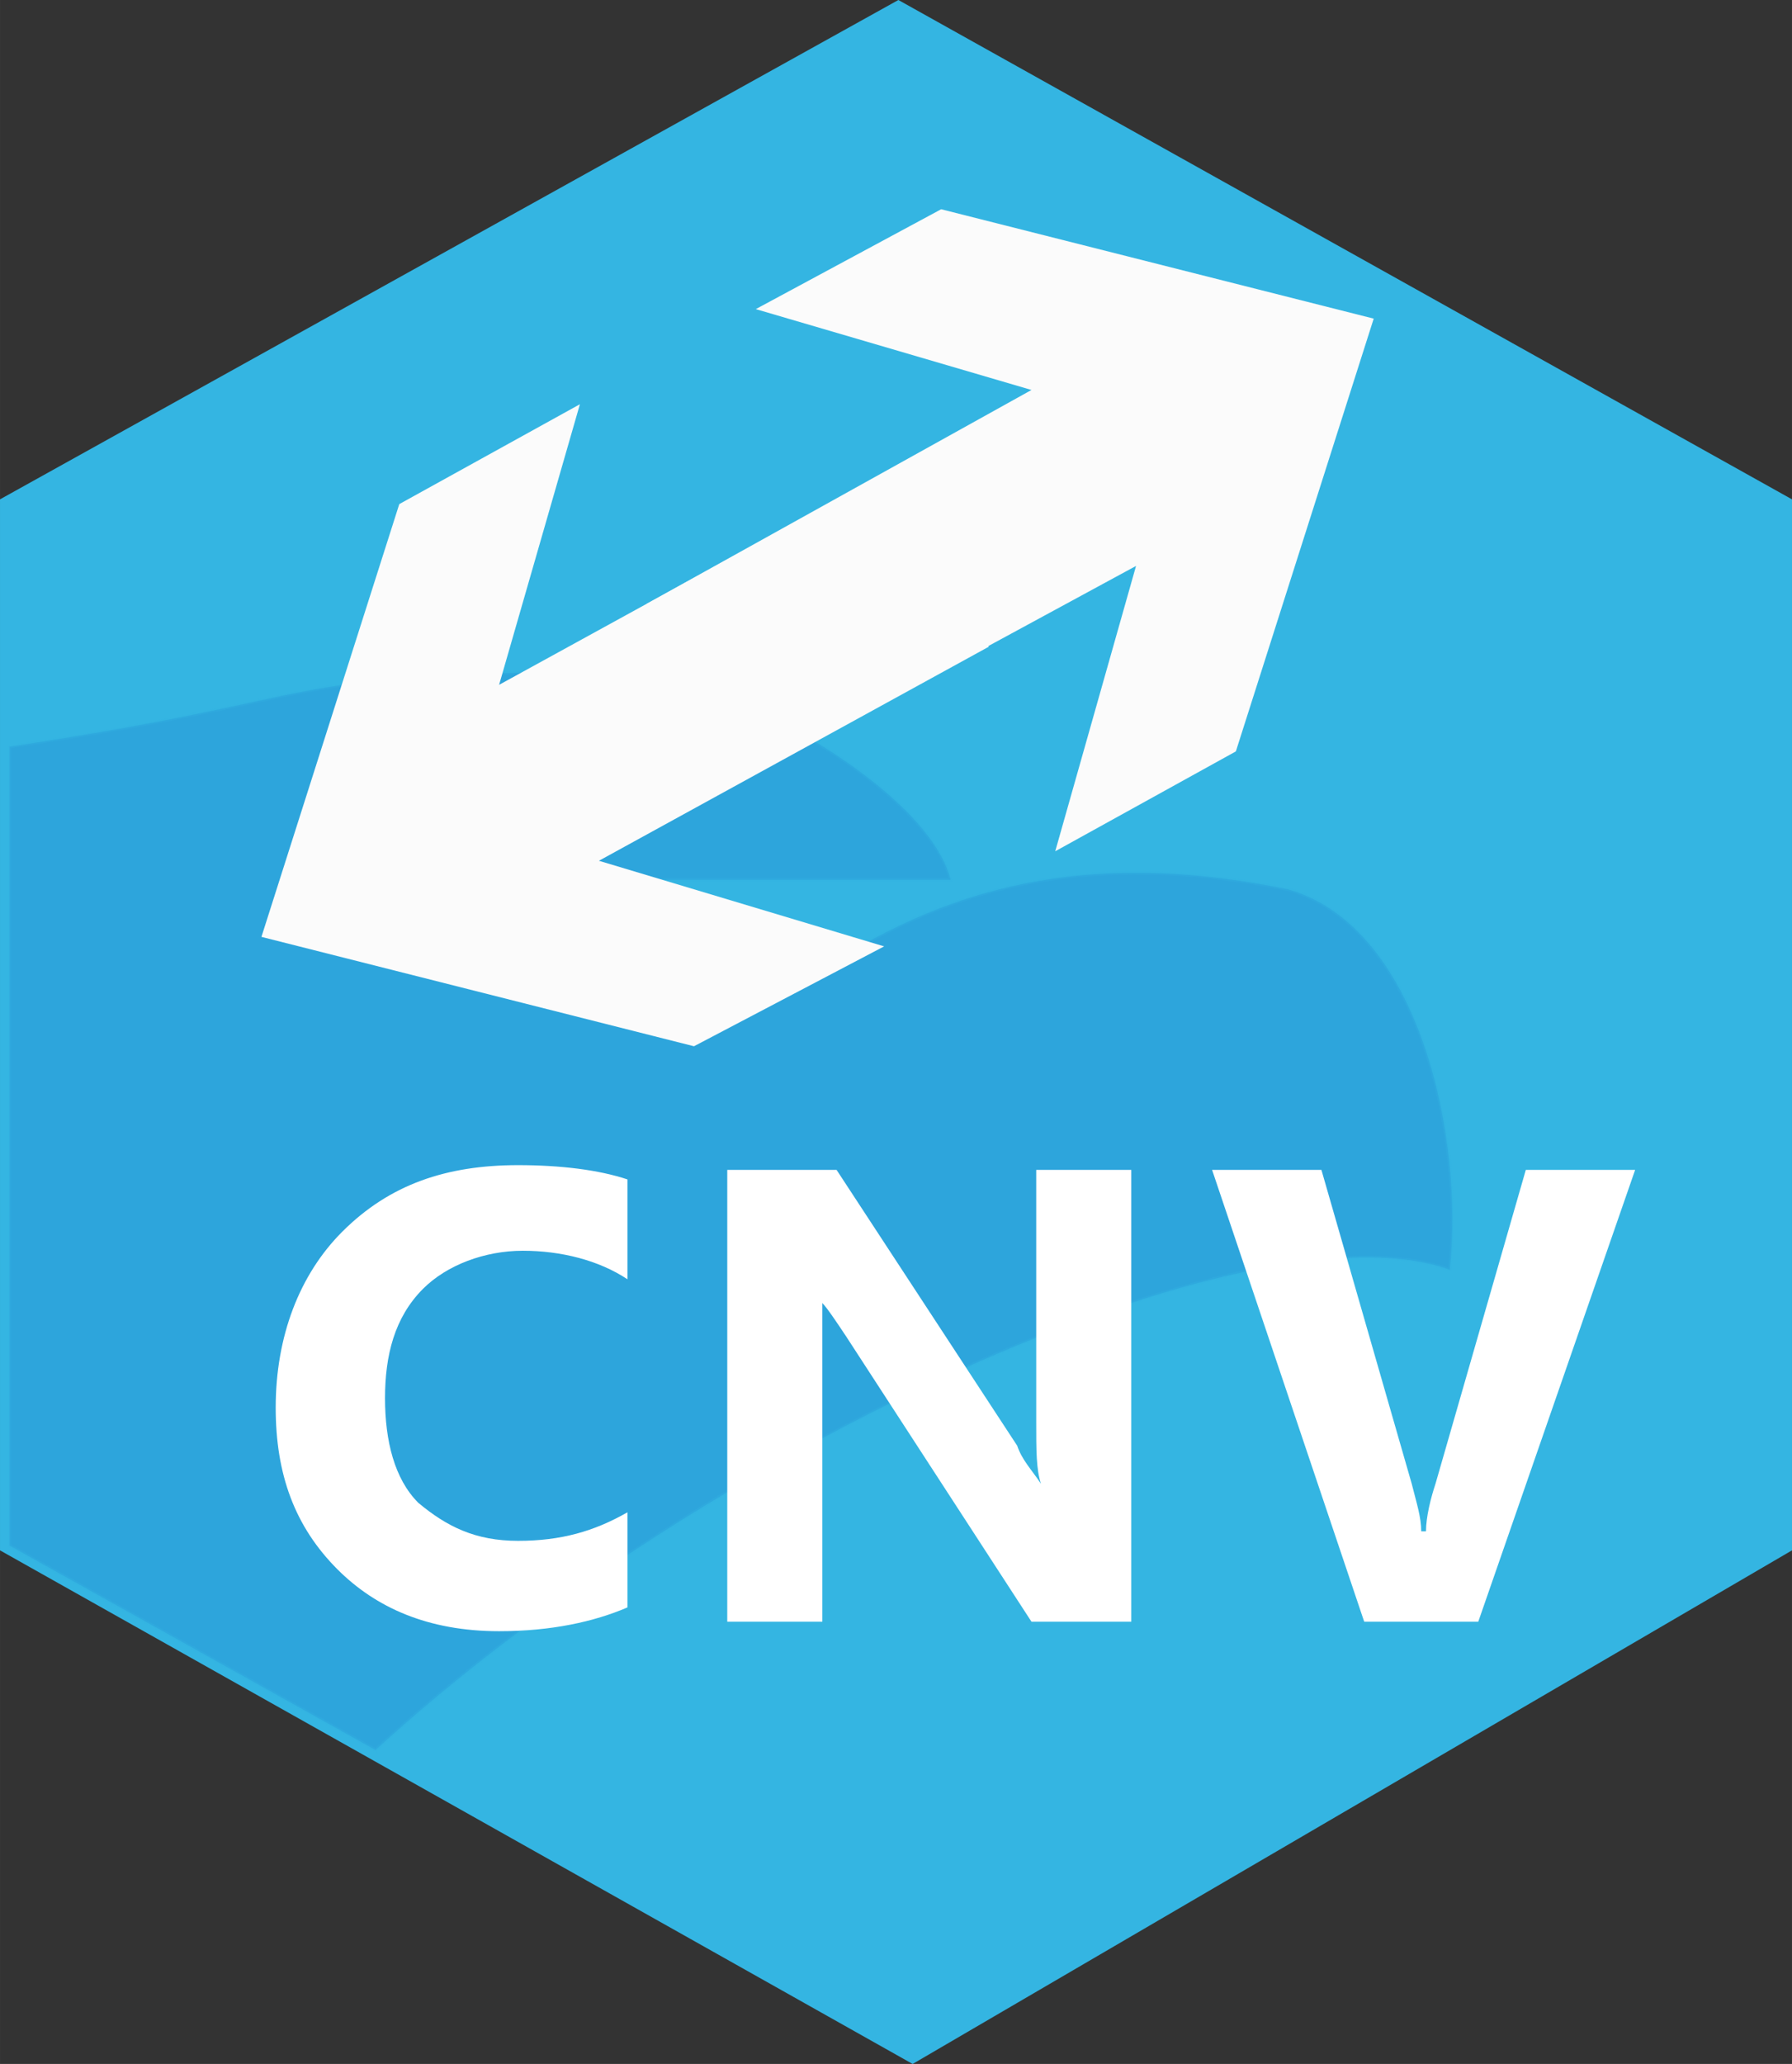
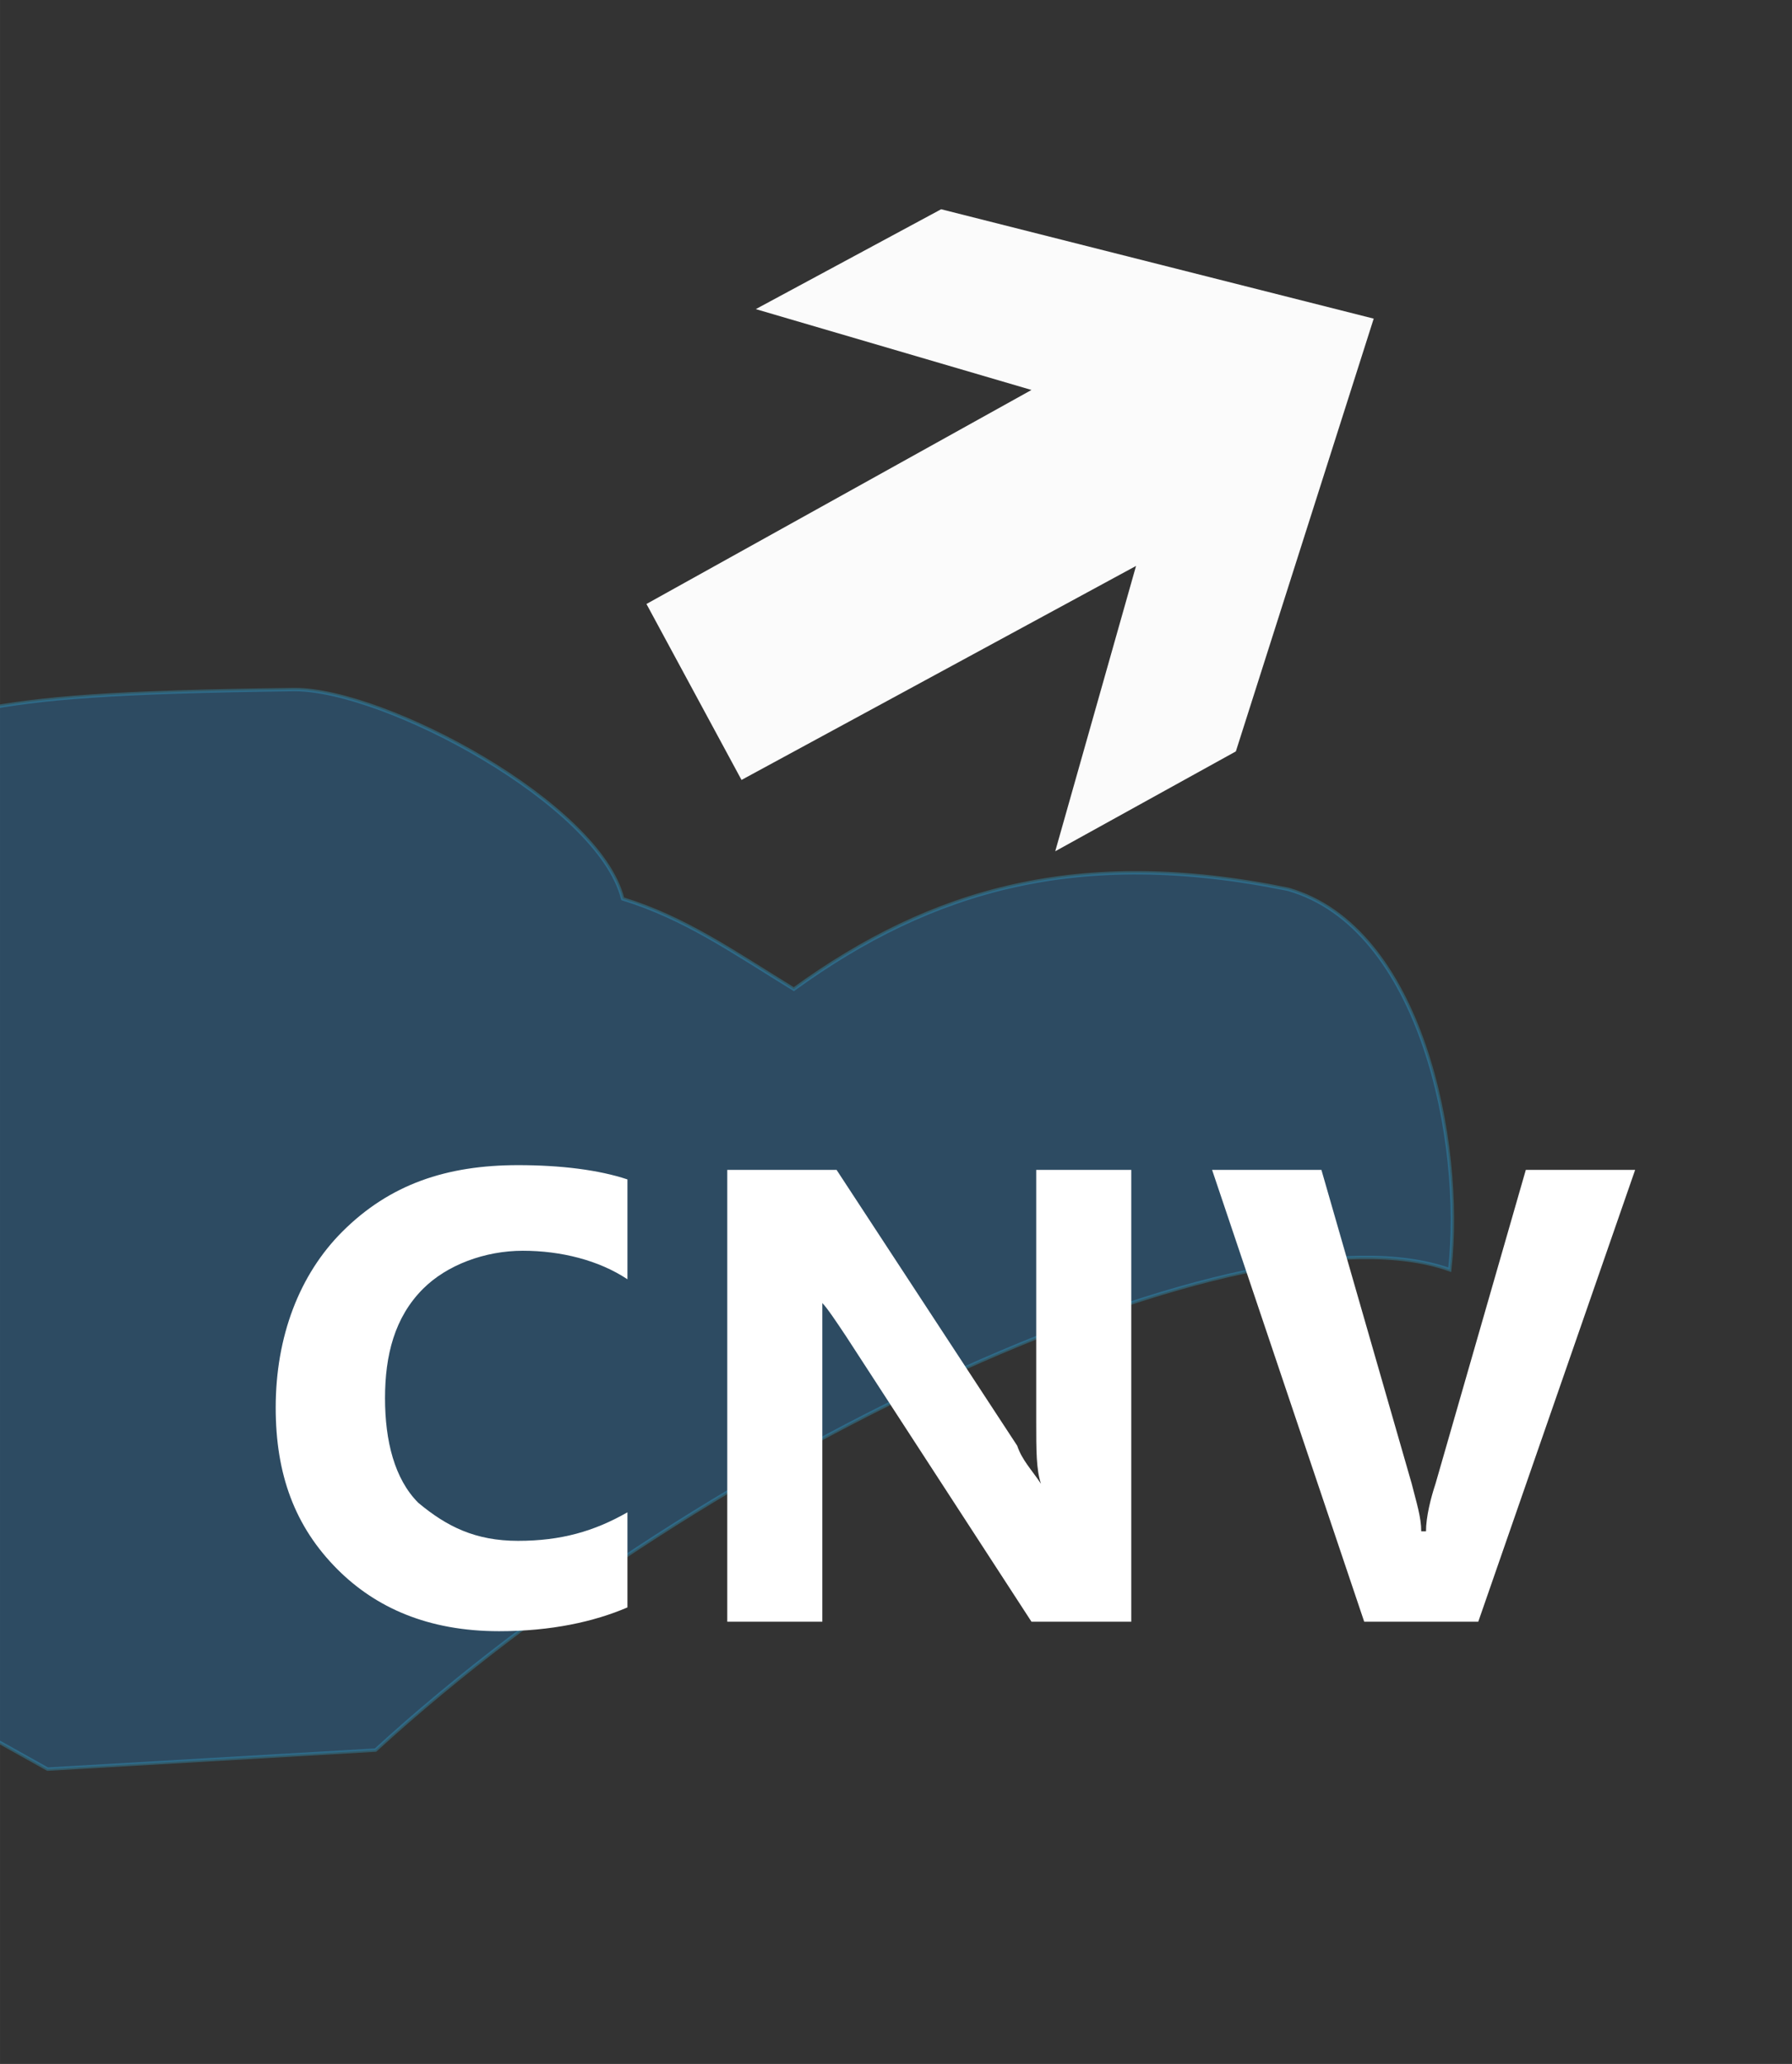
<svg xmlns="http://www.w3.org/2000/svg" xml:space="preserve" width="40.368mm" height="46.471mm" version="1.1" style="shape-rendering:geometricPrecision; text-rendering:geometricPrecision; image-rendering:optimizeQuality; fill-rule:evenodd; clip-rule:evenodd" viewBox="0 0 377 434">
  <rect x="0" y="0" width="377" height="434" fill="#333333" stroke="none" />
  <defs>
    <style type="text/css">
   
    .str0 {stroke:#34B5E2;stroke-width:0.712;stroke-opacity:0.302}
    .fil0 {fill:#34B5E2}
    .fil3 {fill:#FBFBFB}
    .fil2 {fill:white;fill-rule:nonzero}
    .fil1 {fill:#2083CF;fill-opacity:0.302}
   
  </style>
  </defs>
  <g id="Camada_x0020_1">
    <g id="_2970221510544">
-       <polygon class="fil0" points="0,105 189,0 377,105 377,326 192,434 0,326 " />
-       <path class="fil1 str0" d="M79 368c70,-64 184,-116 226,-101 3,-27 -6,-72 -34,-80 -44,-9 -75,0 -104,21 -13,-8 -23,-15 -36,-19l-1 -4 70 0c-5,-20 -50,-44 -69,-44 -78,1 -56,5 -129,16l0 168 77 43z" />
+       <path class="fil1 str0" d="M79 368c70,-64 184,-116 226,-101 3,-27 -6,-72 -34,-80 -44,-9 -75,0 -104,21 -13,-8 -23,-15 -36,-19c-5,-20 -50,-44 -69,-44 -78,1 -56,5 -129,16l0 168 77 43z" />
    </g>
    <path class="fil2" d="M132 338c-7,3 -16,5 -27,5 -15,0 -26,-5 -34,-13 -9,-9 -13,-20 -13,-34 0,-15 5,-28 14,-37 10,-10 22,-14 37,-14 9,0 17,1 23,3l0 21c-6,-4 -14,-6 -22,-6 -8,0 -16,3 -21,8 -6,6 -8,14 -8,23 0,9 2,17 7,22 6,5 12,8 21,8 9,0 16,-2 23,-6l0 20z" />
    <path id="1" class="fil2" d="M238 341l-21 0 -39 -60c-2,-3 -4,-6 -5,-7l0 0c0,3 0,8 0,15l0 52 -20 0 0 -95 23 0 38 58c1,3 3,5 5,8l0 0c-1,-3 -1,-7 -1,-13l0 -53 20 0 0 95z" />
    <path id="2" class="fil2" d="M344 246l-33 95 -24 0 -32 -95 23 0 19 66c1,4 2,7 2,10l1 0c0,-3 1,-7 2,-10l19 -66 23 0z" />
    <g id="_2970221442544">
-       <polygon class="fil3" points="55,197 84,106 122,85 105,144 187,99 208,136 126,181 186,199 146,220 " />
      <polygon class="fil3" points="289,67 260,158 222,179 239,119 156,164 136,127 217,82 159,65 198,44 " />
    </g>
  </g>
</svg>